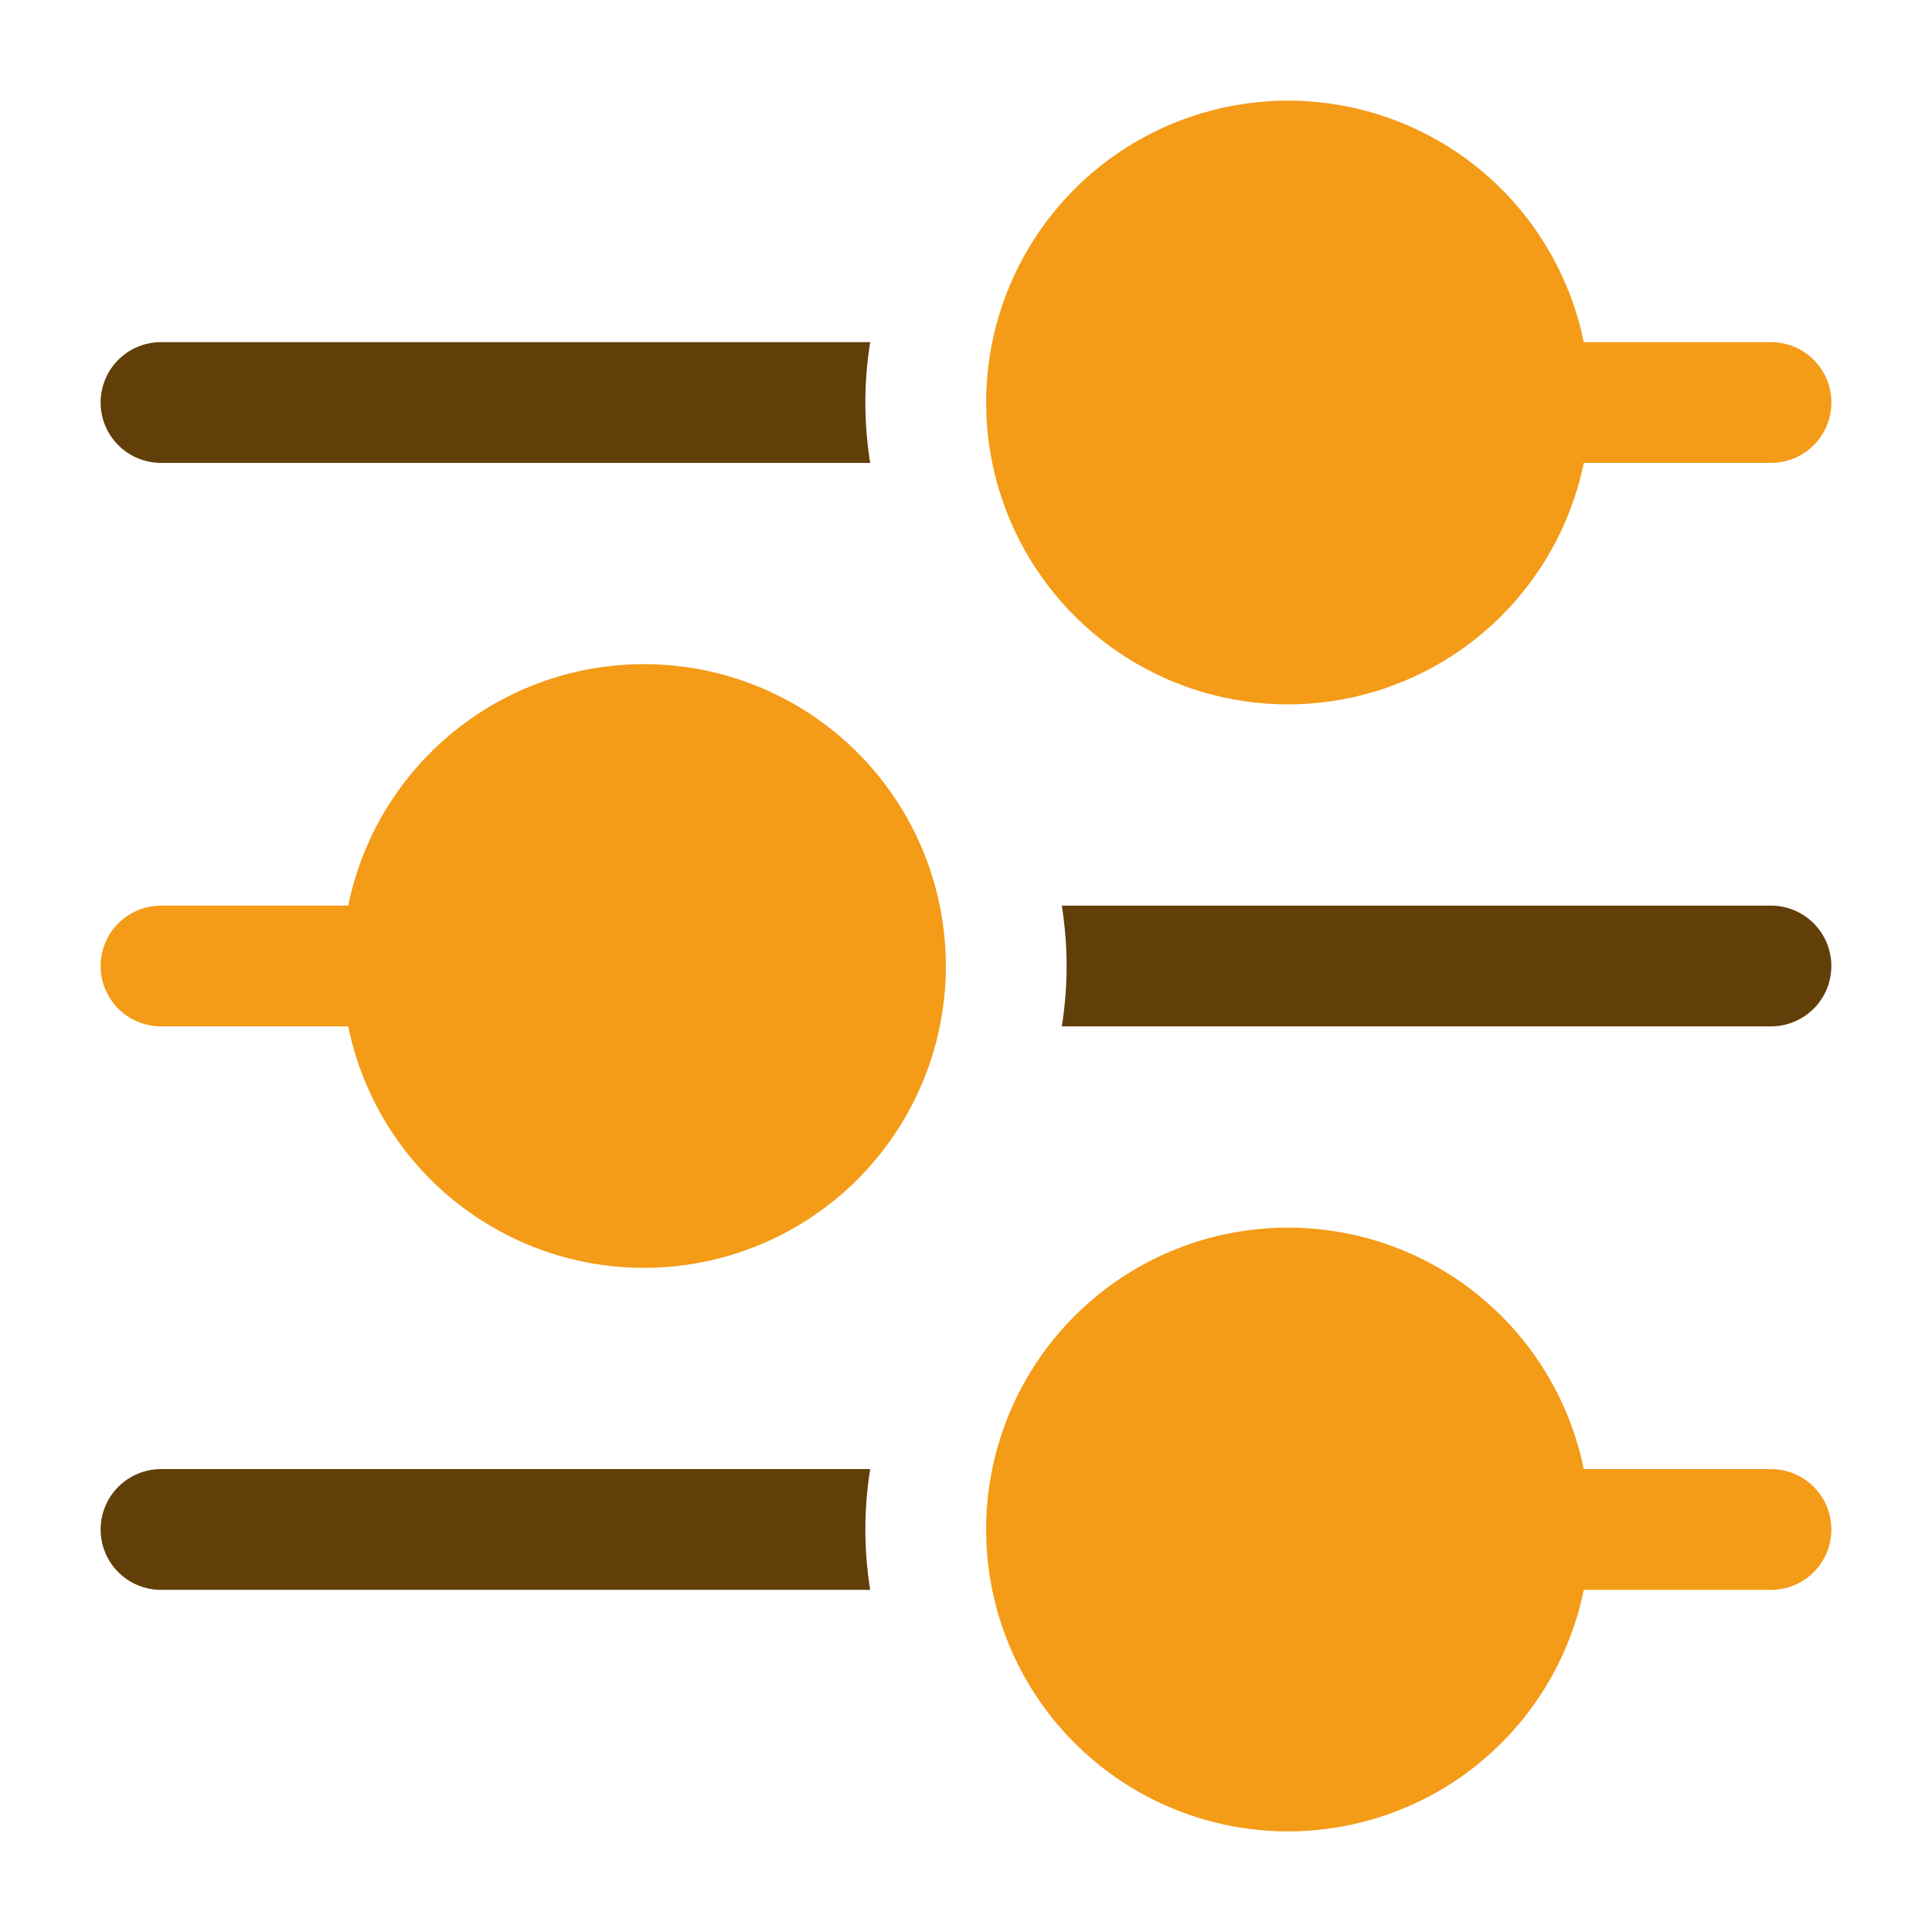
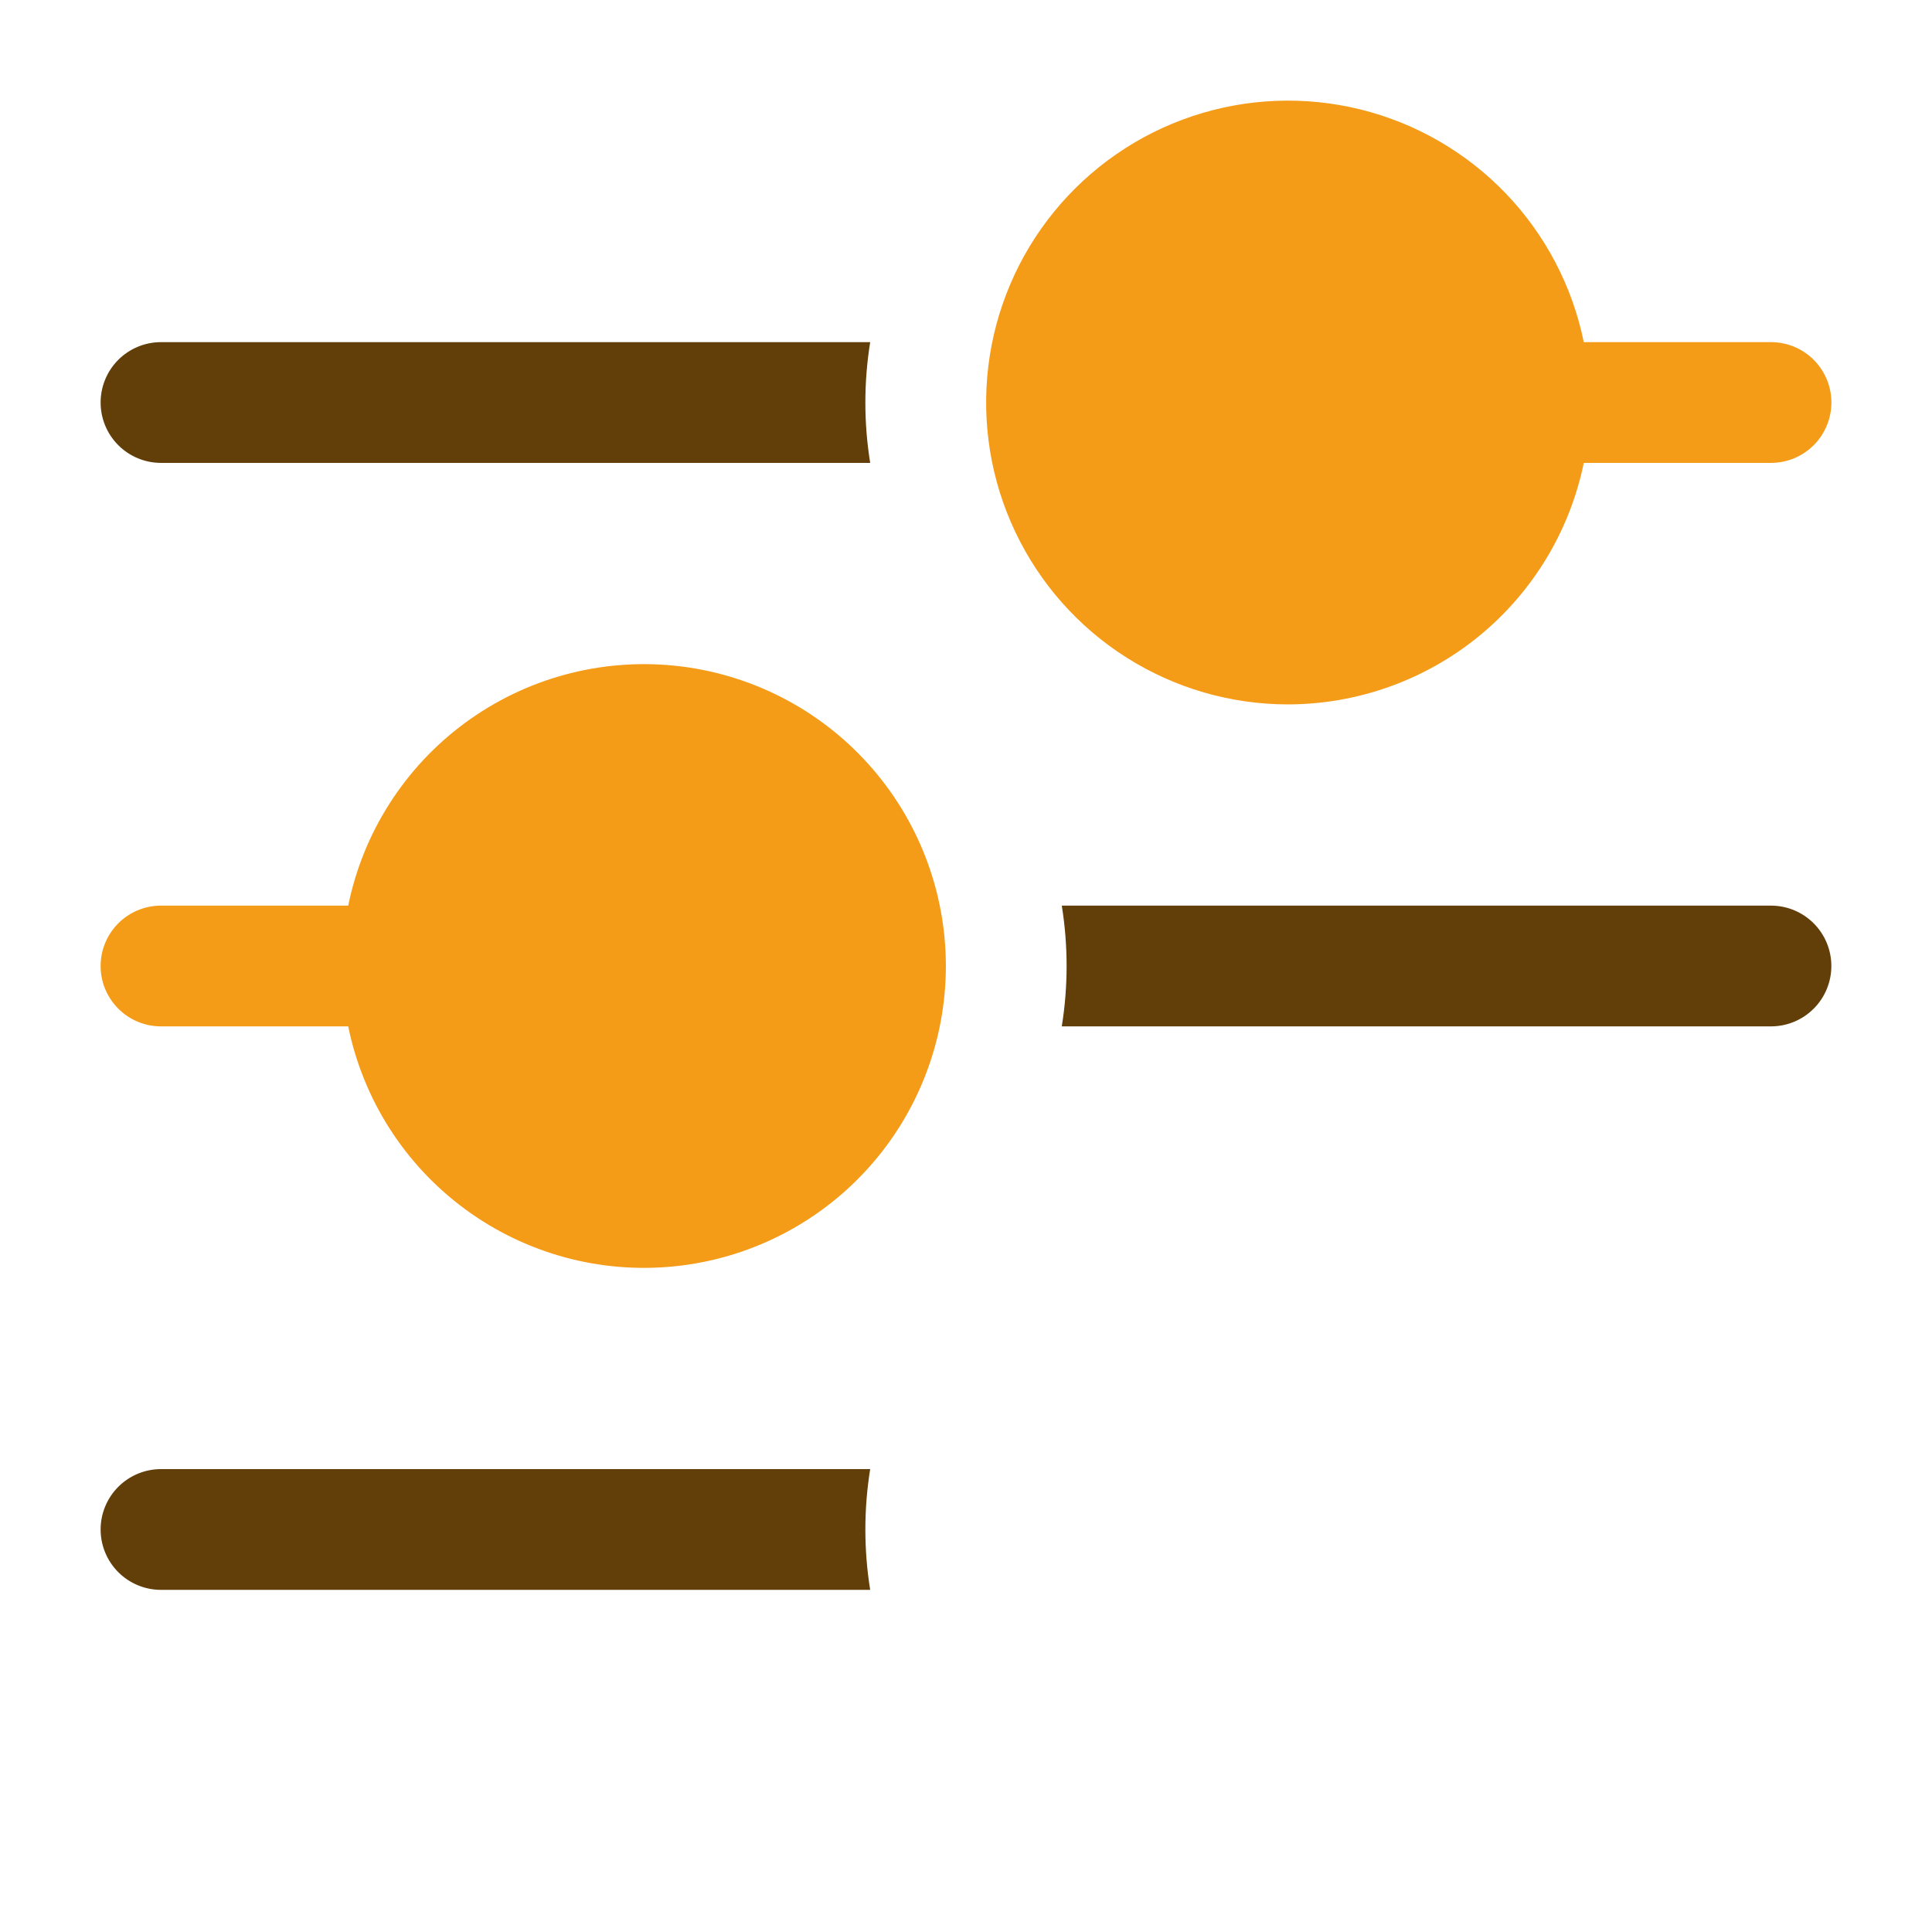
<svg xmlns="http://www.w3.org/2000/svg" width="64" height="64" viewBox="0 0 64 64" fill="none">
  <path d="M11.535 34C12.031 36.428 13.41 38.586 15.406 40.054C17.402 41.523 19.873 42.199 22.338 41.949C24.804 41.7 27.089 40.545 28.751 38.706C30.413 36.868 31.333 34.478 31.333 32C31.333 29.522 30.413 27.132 28.751 25.294C27.089 23.455 24.804 22.3 22.338 22.051C19.873 21.802 17.402 22.477 15.406 23.946C13.41 25.414 12.031 27.572 11.535 30H5.333C4.803 30 4.294 30.211 3.919 30.586C3.544 30.961 3.333 31.47 3.333 32C3.333 32.531 3.544 33.039 3.919 33.414C4.294 33.789 4.803 34 5.333 34H11.535Z" fill="#F49B17" />
  <path d="M58.666 30H35.173C35.386 31.325 35.386 32.675 35.173 34H58.666C59.197 34 59.705 33.789 60.08 33.414C60.456 33.039 60.666 32.53 60.666 32C60.666 31.47 60.456 30.961 60.08 30.586C59.705 30.211 59.197 30 58.666 30Z" fill="#623E09" />
  <path d="M5.333 11.334C4.803 11.334 4.294 11.544 3.919 11.919C3.544 12.294 3.333 12.803 3.333 13.334C3.333 13.864 3.544 14.373 3.919 14.748C4.294 15.123 4.803 15.334 5.333 15.334H28.826C28.613 14.009 28.613 12.658 28.826 11.334H5.333Z" fill="#623E09" />
  <path d="M42.667 23.334C44.971 23.33 47.204 22.533 48.989 21.076C50.773 19.619 52.001 17.59 52.465 15.334H58.667C59.197 15.334 59.706 15.123 60.081 14.748C60.456 14.373 60.667 13.864 60.667 13.334C60.667 12.803 60.456 12.294 60.081 11.919C59.706 11.544 59.197 11.334 58.667 11.334H52.465C52.087 9.48 51.19 7.771 49.879 6.406C48.569 5.042 46.898 4.077 45.06 3.624C43.223 3.171 41.295 3.249 39.5 3.848C37.706 4.447 36.118 5.543 34.921 7.009C33.724 8.475 32.968 10.25 32.74 12.128C32.512 14.006 32.821 15.911 33.633 17.62C34.444 19.33 35.723 20.774 37.322 21.785C38.922 22.797 40.775 23.334 42.667 23.334Z" fill="#F49B17" />
  <path d="M5.333 48.666C4.803 48.666 4.294 48.877 3.919 49.252C3.544 49.627 3.333 50.136 3.333 50.666C3.333 51.197 3.544 51.706 3.919 52.081C4.294 52.456 4.803 52.666 5.333 52.666H28.826C28.613 51.342 28.613 49.991 28.826 48.666H5.333Z" fill="#623E09" />
-   <path d="M58.667 48.666H52.465C51.969 46.238 50.59 44.081 48.594 42.612C46.598 41.143 44.127 40.468 41.662 40.717C39.196 40.966 36.911 42.122 35.249 43.96C33.587 45.798 32.667 48.188 32.667 50.666C32.667 53.145 33.587 55.535 35.249 57.373C36.911 59.211 39.196 60.367 41.662 60.616C44.127 60.865 46.598 60.19 48.594 58.721C50.59 57.252 51.969 55.095 52.465 52.666H58.667C59.197 52.666 59.706 52.456 60.081 52.081C60.456 51.706 60.667 51.197 60.667 50.666C60.667 50.136 60.456 49.627 60.081 49.252C59.706 48.877 59.197 48.666 58.667 48.666Z" fill="#F49B17" />
</svg>